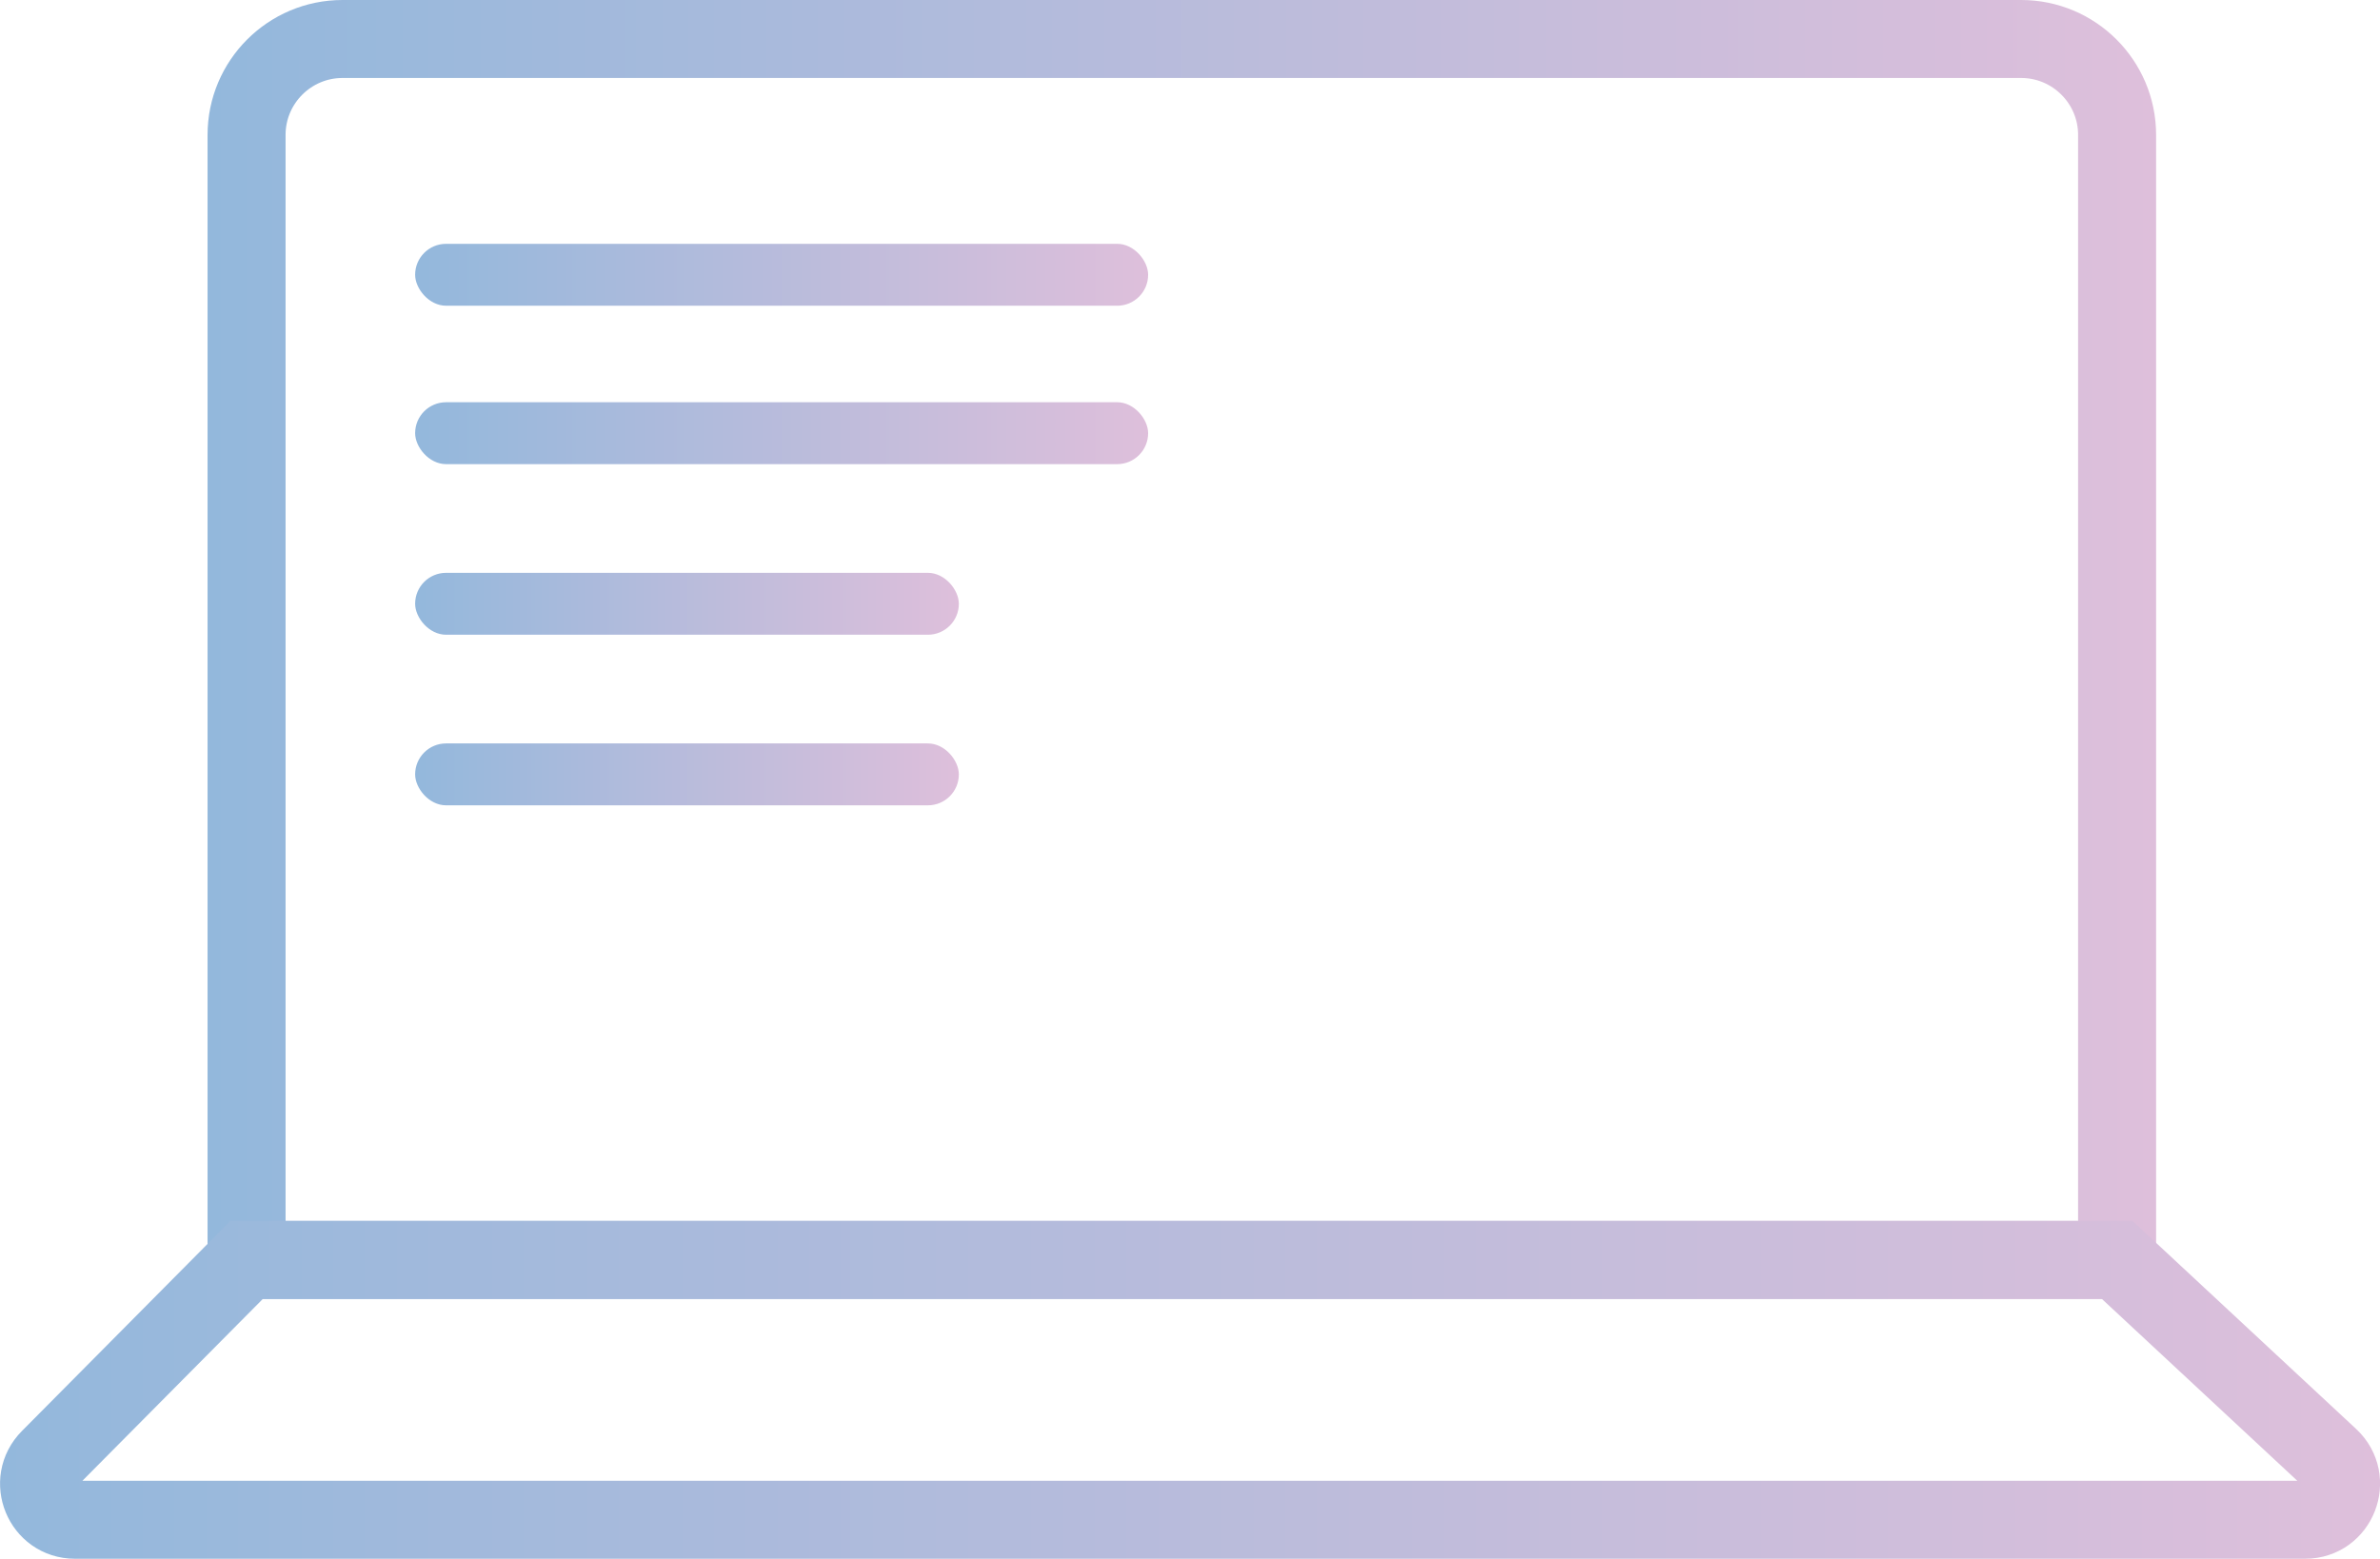
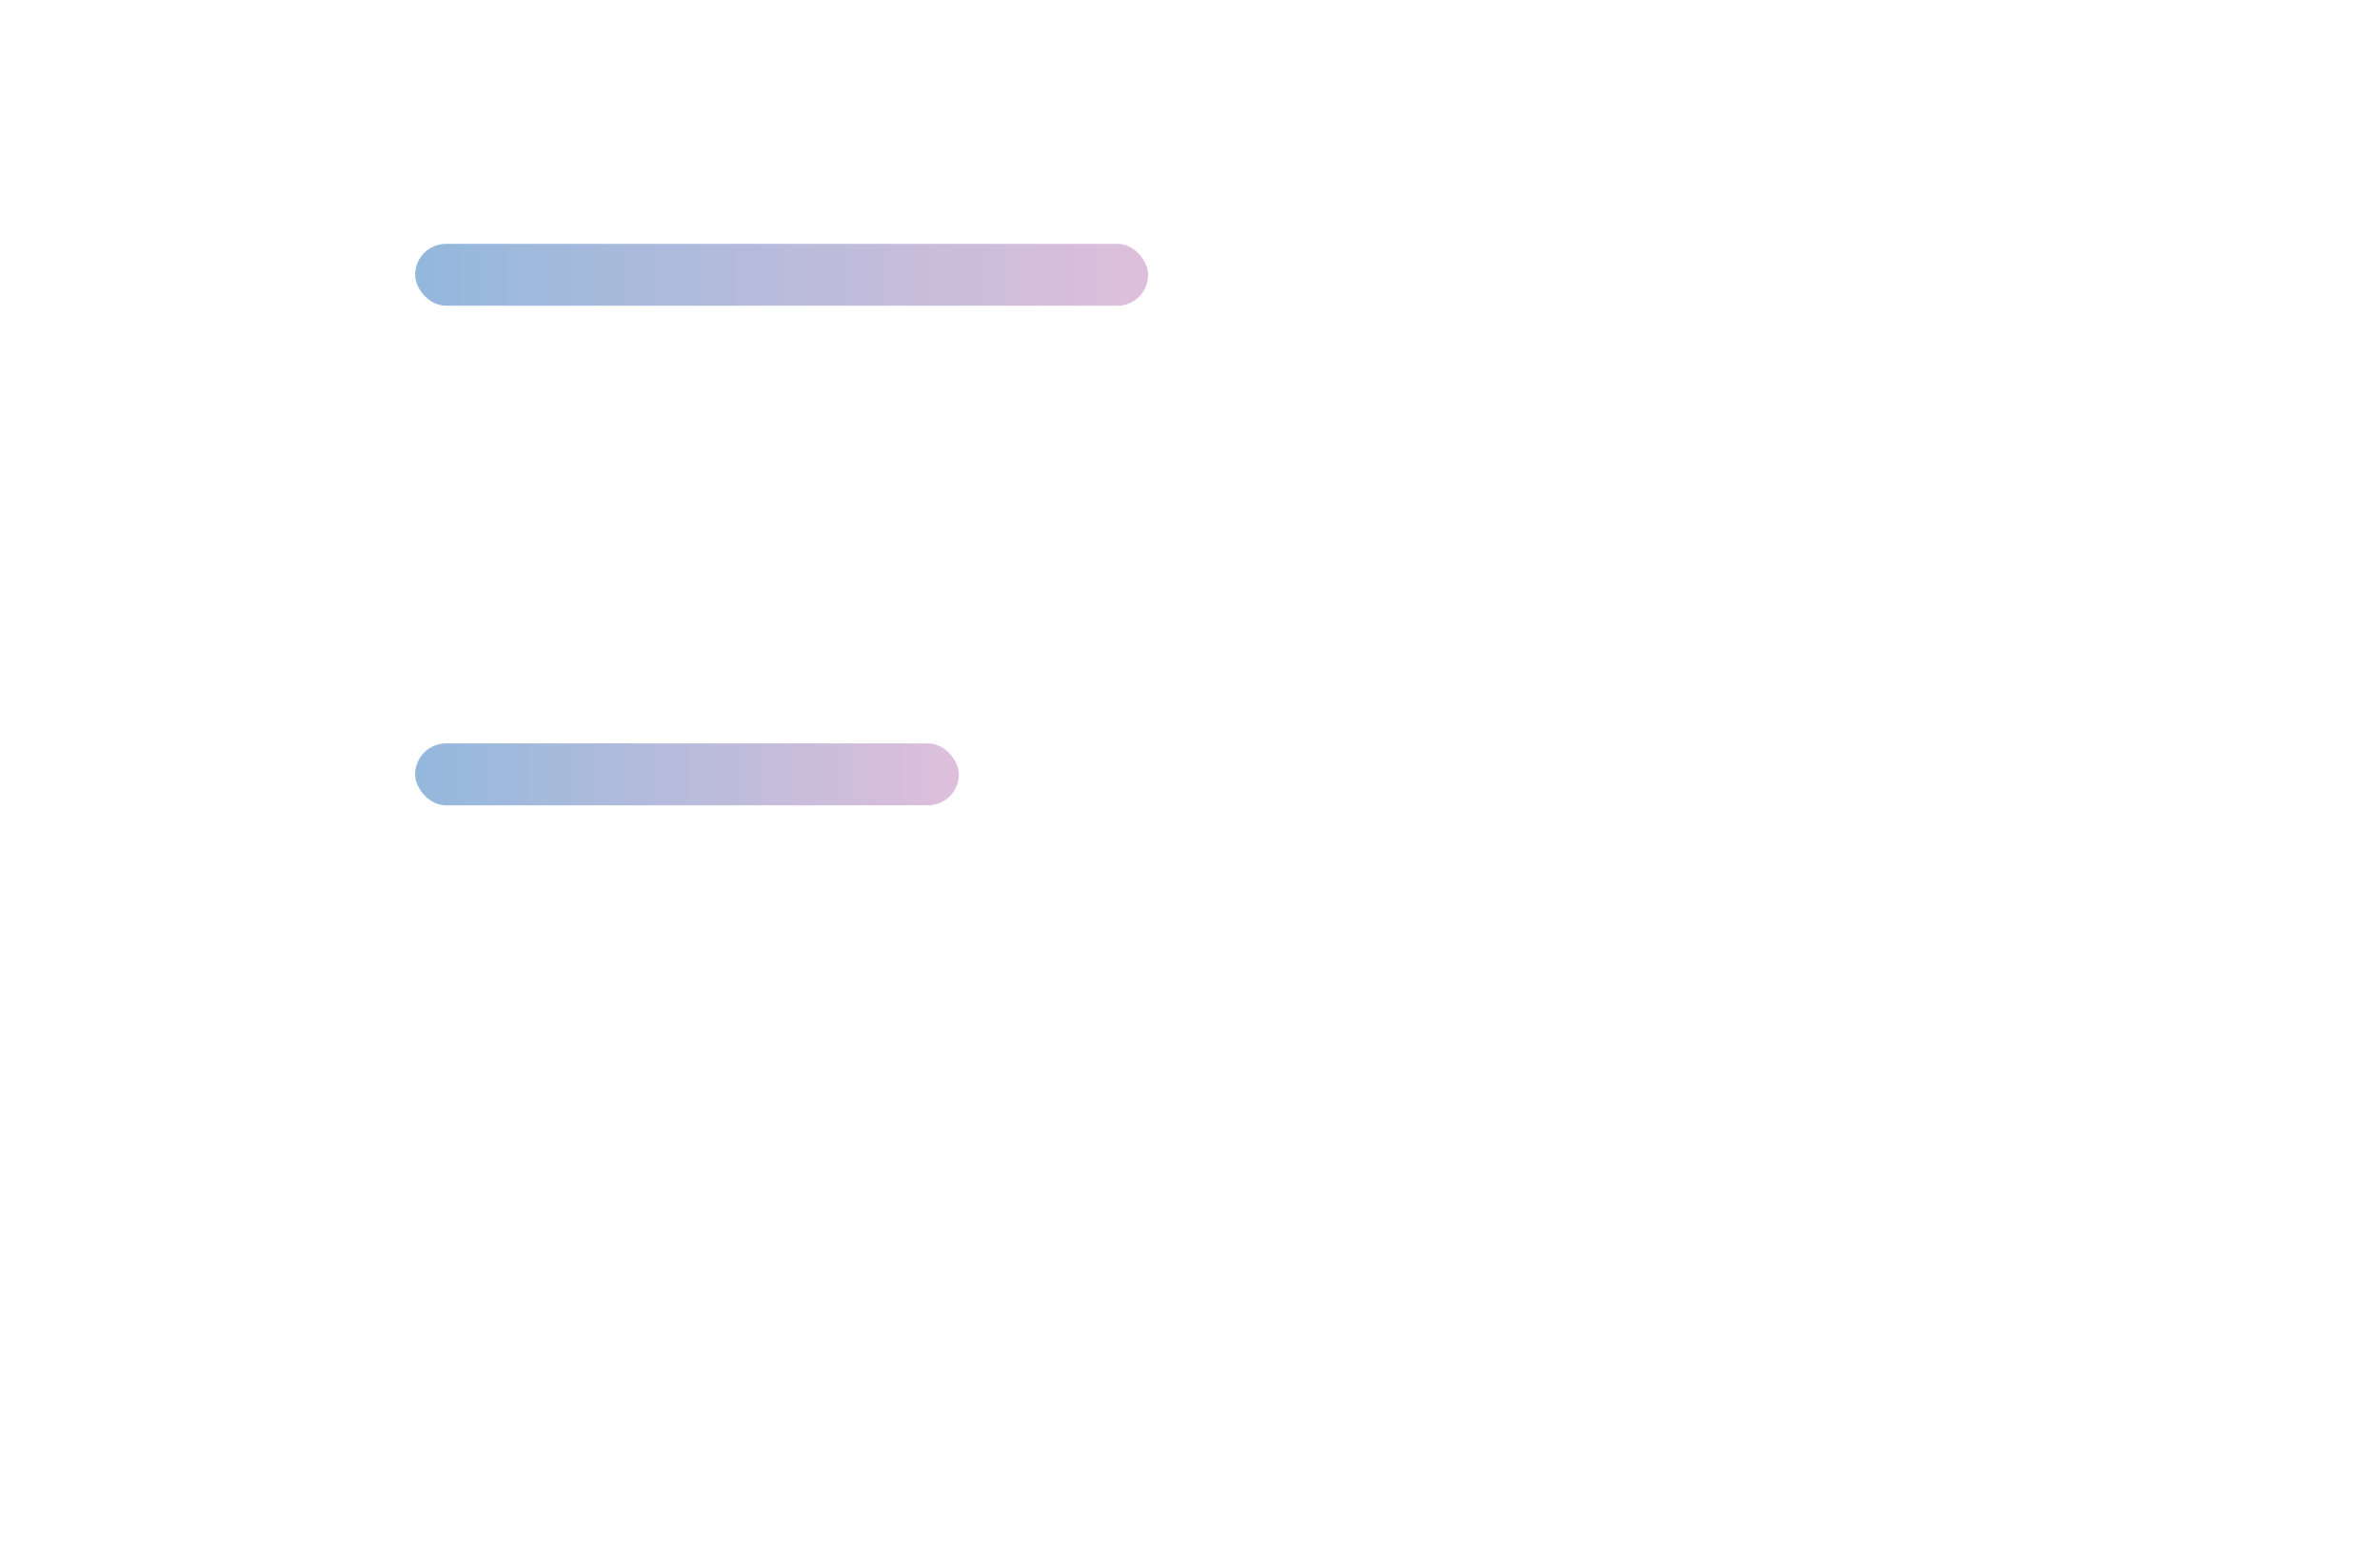
<svg xmlns="http://www.w3.org/2000/svg" xmlns:xlink="http://www.w3.org/1999/xlink" id="_レイヤー_2" data-name="レイヤー 2" viewBox="0 0 195.27 127.92">
  <defs>
    <style>
      .cls-1 {
        stroke: url(#_名称未設定グラデーション_14);
      }

      .cls-1, .cls-2 {
        fill: none;
        stroke-linecap: round;
        stroke-miterlimit: 10;
        stroke-width: 6.4px;
      }

      .cls-3 {
        fill: url(#_名称未設定グラデーション_14-4);
      }

      .cls-4 {
        fill: url(#_名称未設定グラデーション_14-5);
      }

      .cls-5 {
        fill: url(#_名称未設定グラデーション_14-6);
      }

      .cls-6 {
        fill: url(#_名称未設定グラデーション_14-3);
      }

      .cls-2 {
        stroke: url(#_名称未設定グラデーション_14-2);
      }
    </style>
    <linearGradient id="_名称未設定グラデーション_14" data-name="名称未設定グラデーション 14" x1="17.03" y1="53.3" x2="176.9" y2="53.3" gradientUnits="userSpaceOnUse">
      <stop offset="0" stop-color="#93b8dc" />
      <stop offset="1" stop-color="#debfdb" />
    </linearGradient>
    <linearGradient id="_名称未設定グラデーション_14-2" data-name="名称未設定グラデーション 14" x1="0" y1="114.06" x2="195.27" y2="114.06" xlink:href="#_名称未設定グラデーション_14" />
    <linearGradient id="_名称未設定グラデーション_14-3" data-name="名称未設定グラデーション 14" x1="34.06" y1="22.55" x2="94.2" y2="22.55" xlink:href="#_名称未設定グラデーション_14" />
    <linearGradient id="_名称未設定グラデーション_14-4" data-name="名称未設定グラデーション 14" x1="34.06" y1="35.55" x2="94.2" y2="35.55" xlink:href="#_名称未設定グラデーション_14" />
    <linearGradient id="_名称未設定グラデーション_14-5" data-name="名称未設定グラデーション 14" x1="34.06" y1="49.55" x2="78.67" y2="49.55" xlink:href="#_名称未設定グラデーション_14" />
    <linearGradient id="_名称未設定グラデーション_14-6" data-name="名称未設定グラデーション 14" x1="34.06" y1="63.55" x2="78.67" y2="63.55" xlink:href="#_名称未設定グラデーション_14" />
  </defs>
  <g id="_瀧_1" data-name="瀧 1">
    <g id="icon3">
      <g>
-         <path class="cls-1" d="M28.1,3.2h137.73c4.34,0,7.87,3.53,7.87,7.87v92.33H20.23V11.07c0-4.34,3.53-7.87,7.87-7.87Z" />
-         <path class="cls-2" d="M189.13,124.72H6.14c-2.61,0-3.92-3.17-2.07-5.03l16.17-16.3h153.46l17.43,16.22c1.96,1.82.67,5.11-1.99,5.11Z" />
-       </g>
+         </g>
      <rect class="cls-6" x="34.06" y="20.01" width="60.14" height="5.08" rx="2.54" ry="2.54" />
-       <rect class="cls-3" x="34.06" y="33.01" width="60.14" height="5.08" rx="2.54" ry="2.54" />
-       <rect class="cls-4" x="34.06" y="47.01" width="44.61" height="5.08" rx="2.54" ry="2.54" />
      <rect class="cls-5" x="34.06" y="61.01" width="44.61" height="5.08" rx="2.54" ry="2.54" />
    </g>
  </g>
</svg>